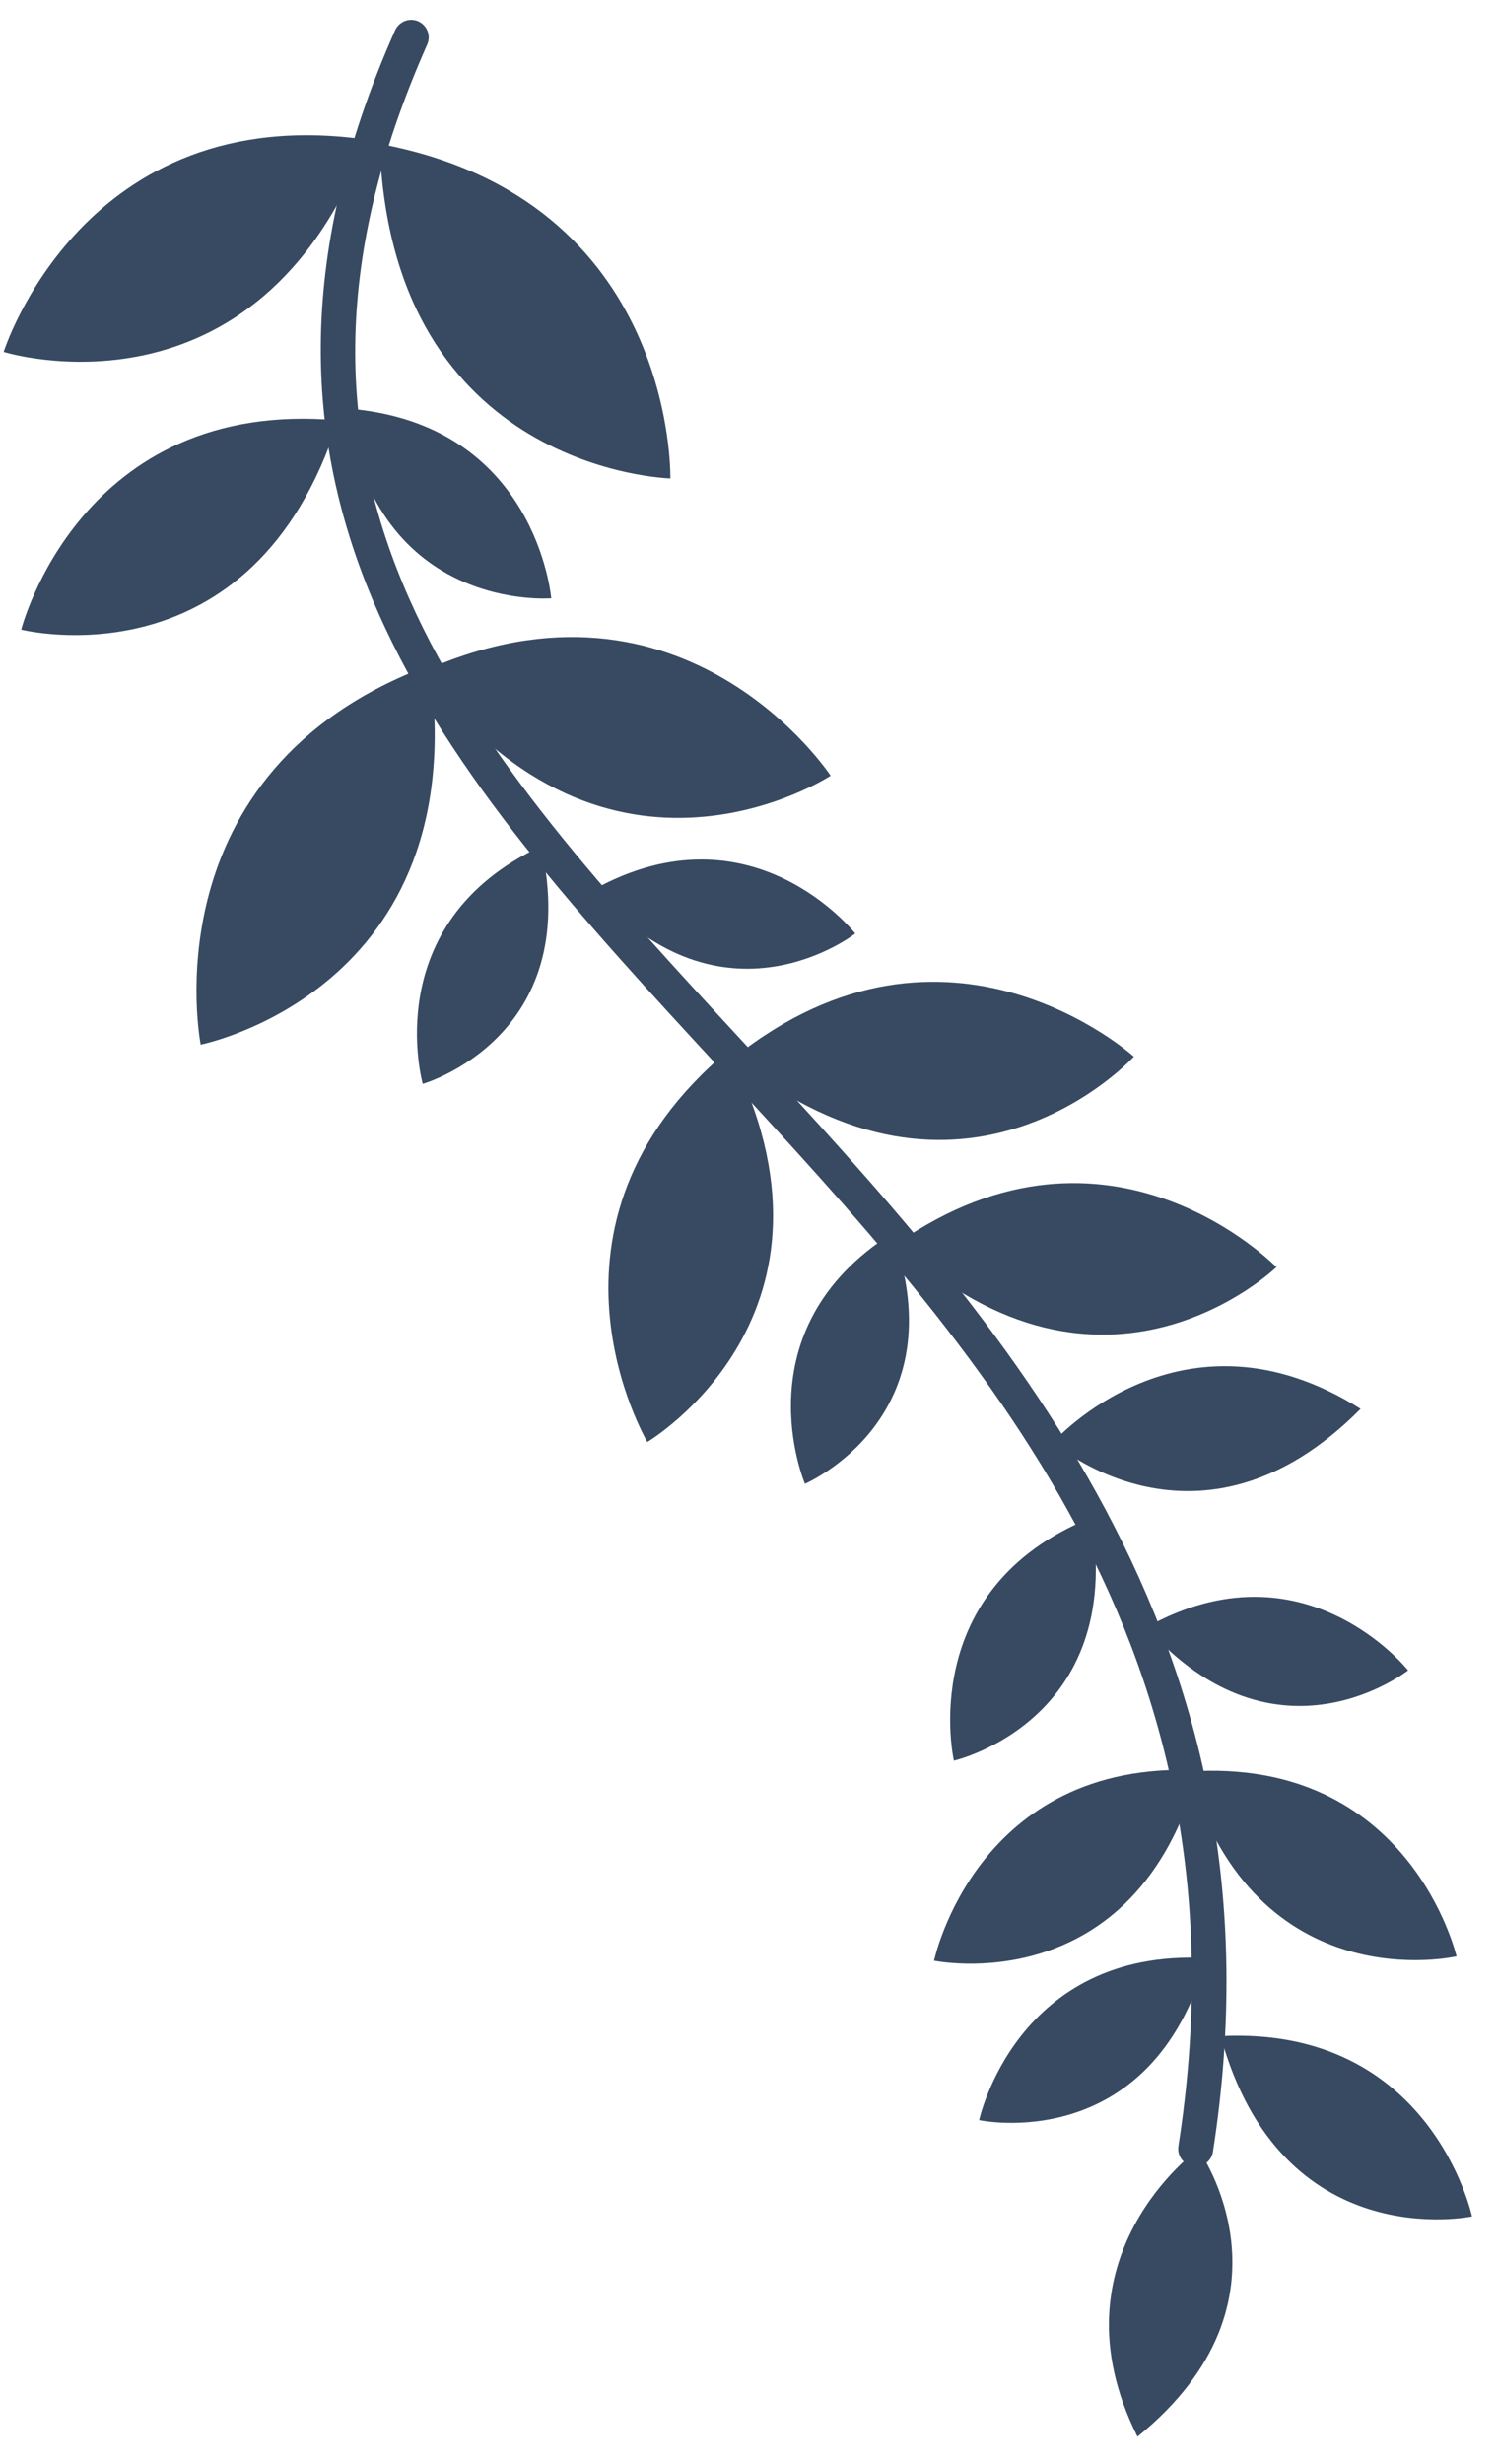
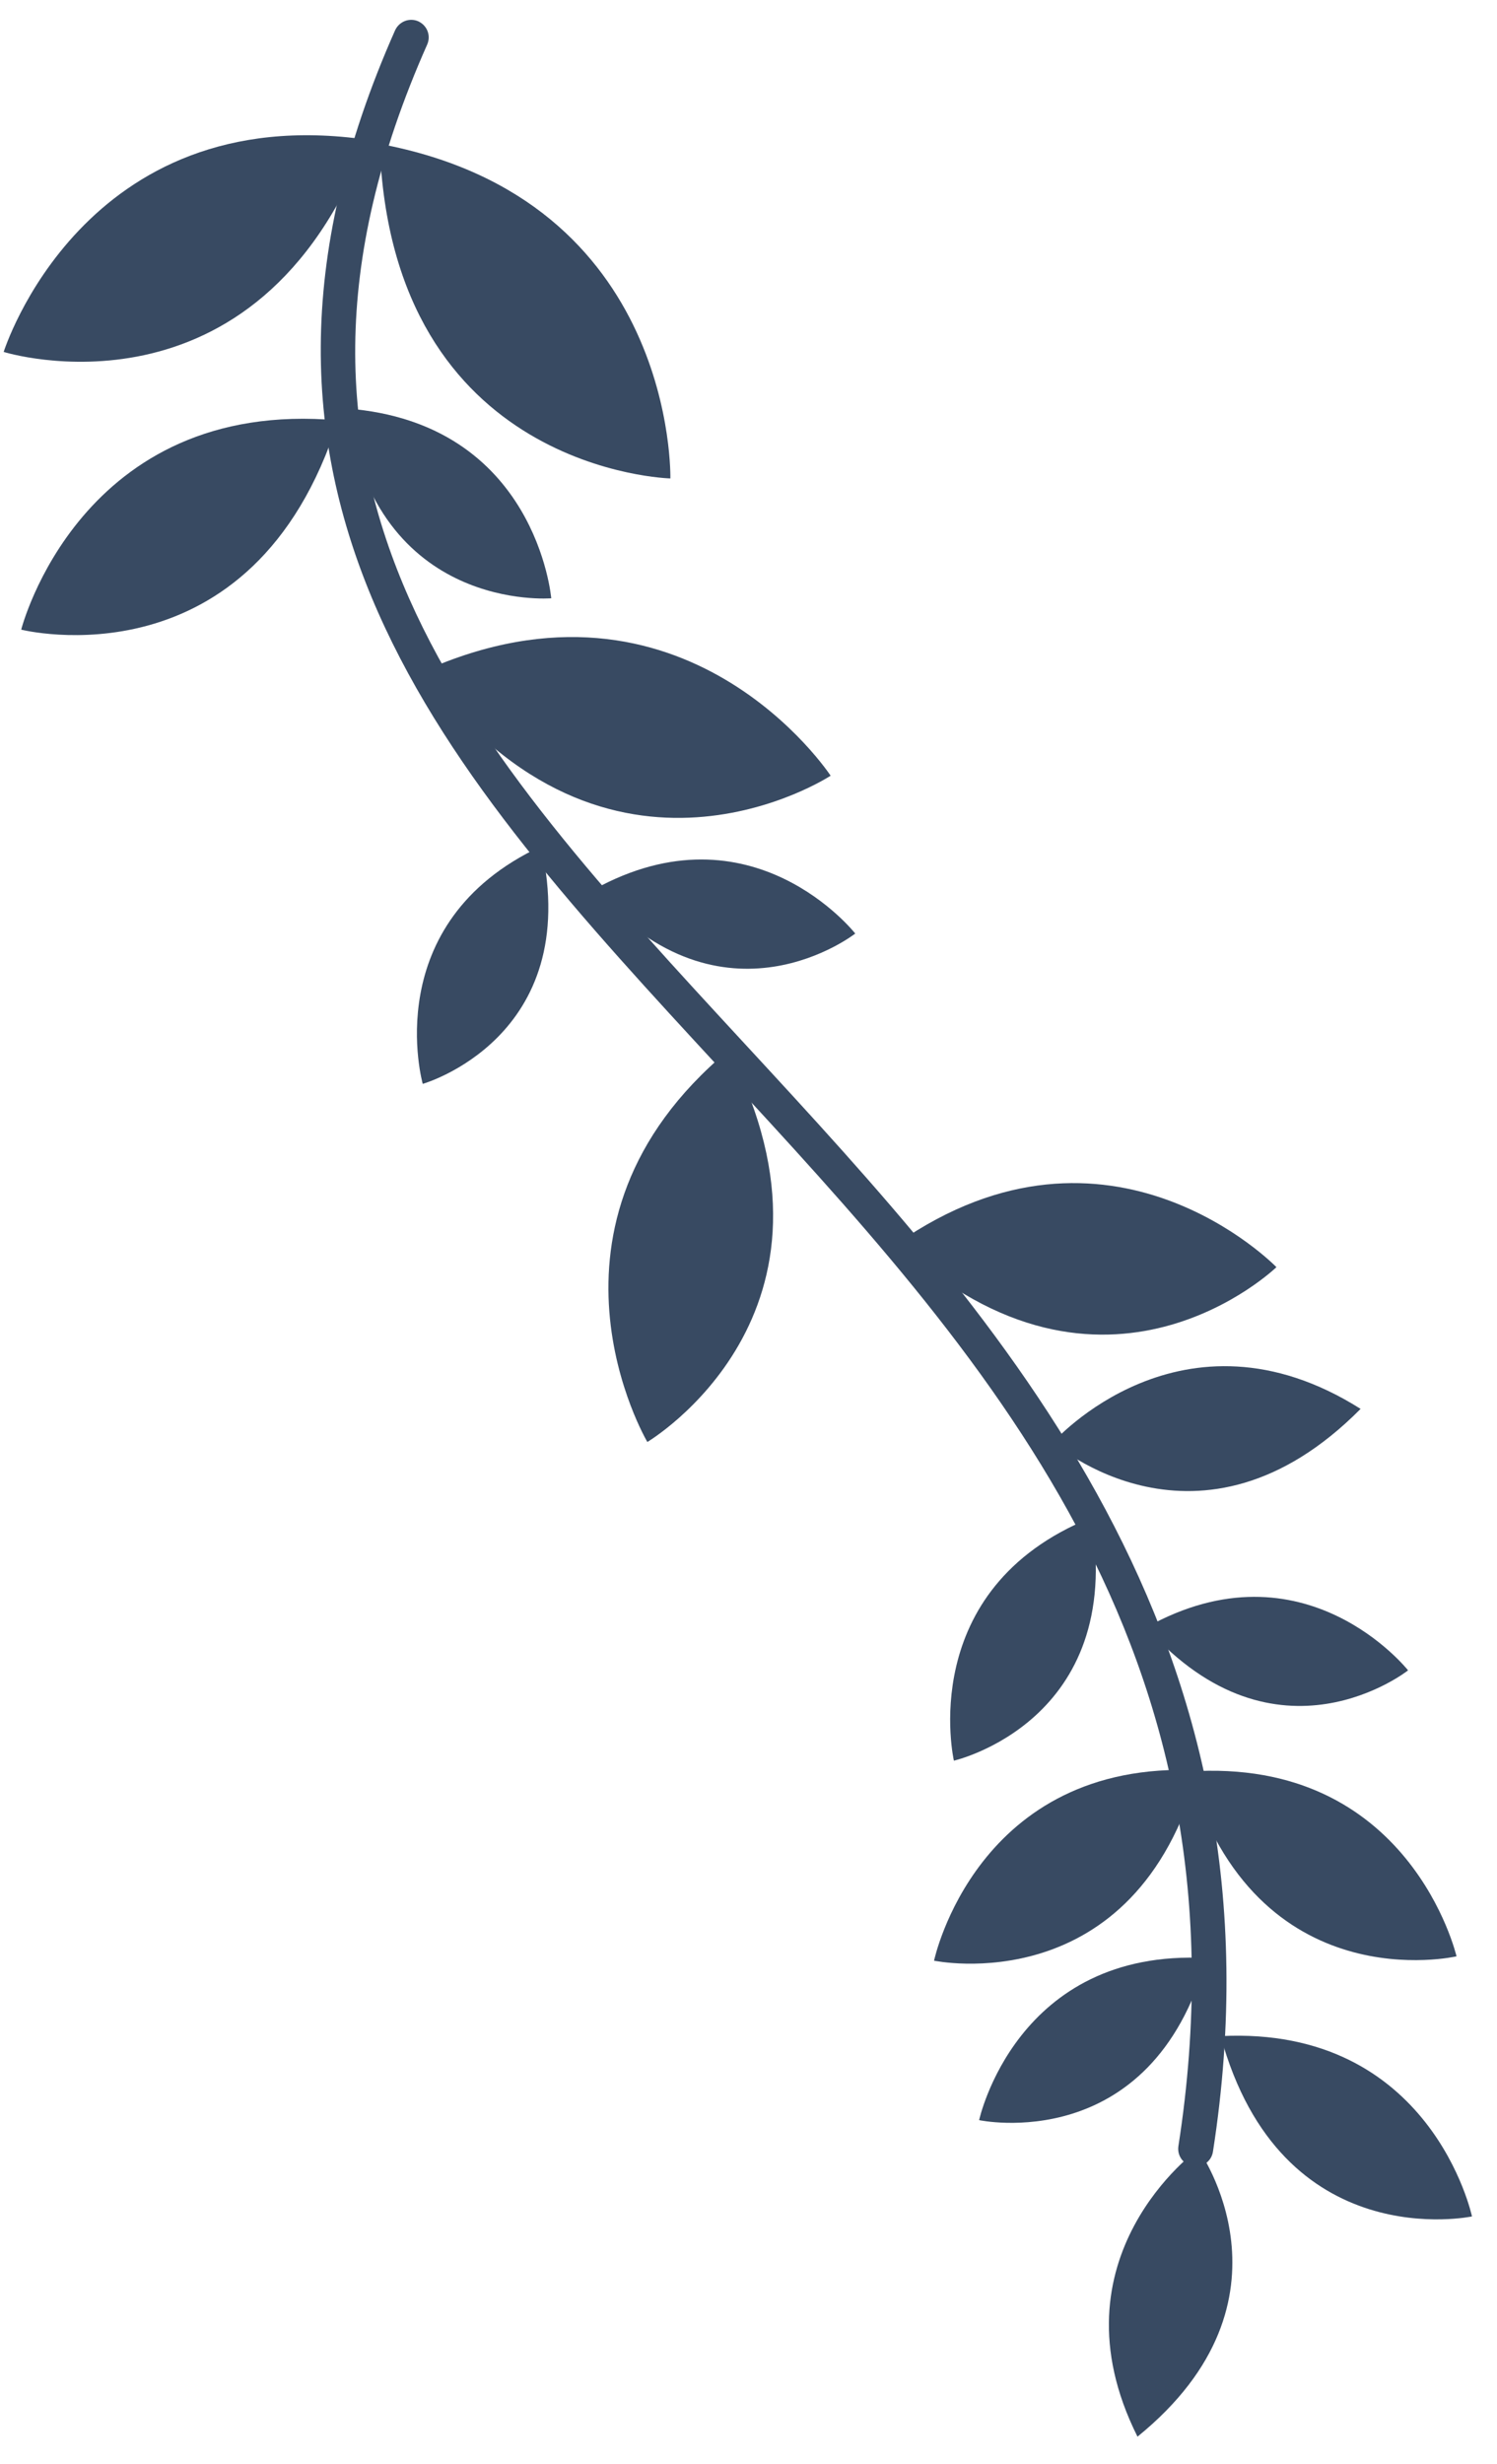
<svg xmlns="http://www.w3.org/2000/svg" width="79" height="130" viewBox="0 0 79 130" fill="none">
  <path d="M62.983 114.302C63.472 114.362 63.935 114.023 64.01 113.524C68.237 86.398 52.891 69.786 39.36 55.134C24.779 39.348 12.175 25.715 22.544 2.349C22.751 1.879 22.544 1.345 22.076 1.126C21.618 0.92 21.072 1.125 20.852 1.594C10 26.066 23.597 40.788 38.003 56.379C51.907 71.424 66.28 86.986 62.186 113.236C62.112 113.735 62.449 114.211 62.961 114.286L62.985 114.29L62.983 114.302Z" fill="#384A62" />
  <path d="M20.035 7.591C20.632 24.892 35.377 25.243 35.377 25.243C35.377 25.243 35.726 10.513 20.035 7.591V7.591Z" fill="#384A62" />
  <path d="M22.315 35.424C32.135 48.612 43.834 40.927 43.834 40.927C43.834 40.927 36.149 29.218 22.315 35.424Z" fill="#384A62" />
-   <path d="M38.73 55.812C50.906 65.599 59.836 55.749 59.836 55.749C59.836 55.749 49.984 46.82 38.73 55.812Z" fill="#384A62" />
  <path d="M47.347 65.604C58.276 75.646 67.36 66.856 67.36 66.856C67.36 66.856 58.569 57.773 47.347 65.604Z" fill="#384A62" />
  <path d="M62.7 93.47C66.309 105.666 76.864 103.218 76.864 103.218C76.864 103.218 74.415 92.665 62.7 93.47Z" fill="#384A62" />
  <path d="M64.418 107.427C67.609 119.088 77.68 116.94 77.68 116.94C77.68 116.94 75.543 106.872 64.418 107.427Z" fill="#384A62" />
  <path d="M60.028 128.56C68.944 121.323 63.233 113.391 63.233 113.391C63.233 113.391 55.286 119.099 60.028 128.56Z" fill="#384A62" />
  <path d="M31.326 46.938C38.186 54.703 45.133 49.255 45.133 49.255C45.133 49.255 39.684 42.309 31.326 46.938Z" fill="#384A62" />
  <path d="M60.494 85.86C67.394 93.605 74.307 88.129 74.307 88.129C74.307 88.129 68.831 81.204 60.494 85.86Z" fill="#384A62" />
  <path d="M18.282 21.552C19.832 32.353 29.09 31.566 29.09 31.566C29.09 31.566 28.315 22.311 18.282 21.552Z" fill="#384A62" />
-   <path d="M22.678 35.097C25.053 52.246 10.592 55.115 10.592 55.115C10.592 55.115 7.708 40.667 22.678 35.097Z" fill="#384A62" />
  <path d="M19.381 7.373C13.559 22.751 0.194 18.568 0.194 18.568C0.194 18.568 4.378 5.205 19.381 7.373V7.373Z" fill="#384A62" />
  <path d="M38.444 55.417C45.6 69.304 34.162 76.08 34.162 76.08C34.162 76.08 27.387 64.632 38.444 55.417Z" fill="#384A62" />
  <path d="M17.844 22.179C13.365 36.323 1.119 33.22 1.119 33.22C1.119 33.22 4.223 20.963 17.844 22.179Z" fill="#384A62" />
  <path d="M63.242 93.401C59.899 105.678 49.292 103.447 49.292 103.447C49.292 103.447 51.523 92.842 63.242 93.401Z" fill="#384A62" />
  <path d="M71.802 74.334C63.288 82.922 55.567 76.103 55.567 76.103C55.567 76.103 62.374 68.382 71.802 74.334Z" fill="#384A62" />
  <path d="M57.592 80.072C59.396 90.83 50.339 92.894 50.339 92.894C50.339 92.894 48.263 83.837 57.592 80.072Z" fill="#384A62" />
-   <path d="M47.092 65.064C50.594 74.818 42.479 78.287 42.479 78.287C42.479 78.287 39.01 70.174 47.092 65.064Z" fill="#384A62" />
  <path d="M28.56 44.65C30.802 54.768 22.309 57.186 22.309 57.186C22.309 57.186 19.903 48.696 28.56 44.65Z" fill="#384A62" />
  <path d="M63.676 103.308C60.751 113.814 51.671 111.86 51.671 111.86C51.671 111.86 53.626 102.782 63.676 103.308Z" fill="#384A62" />
</svg>